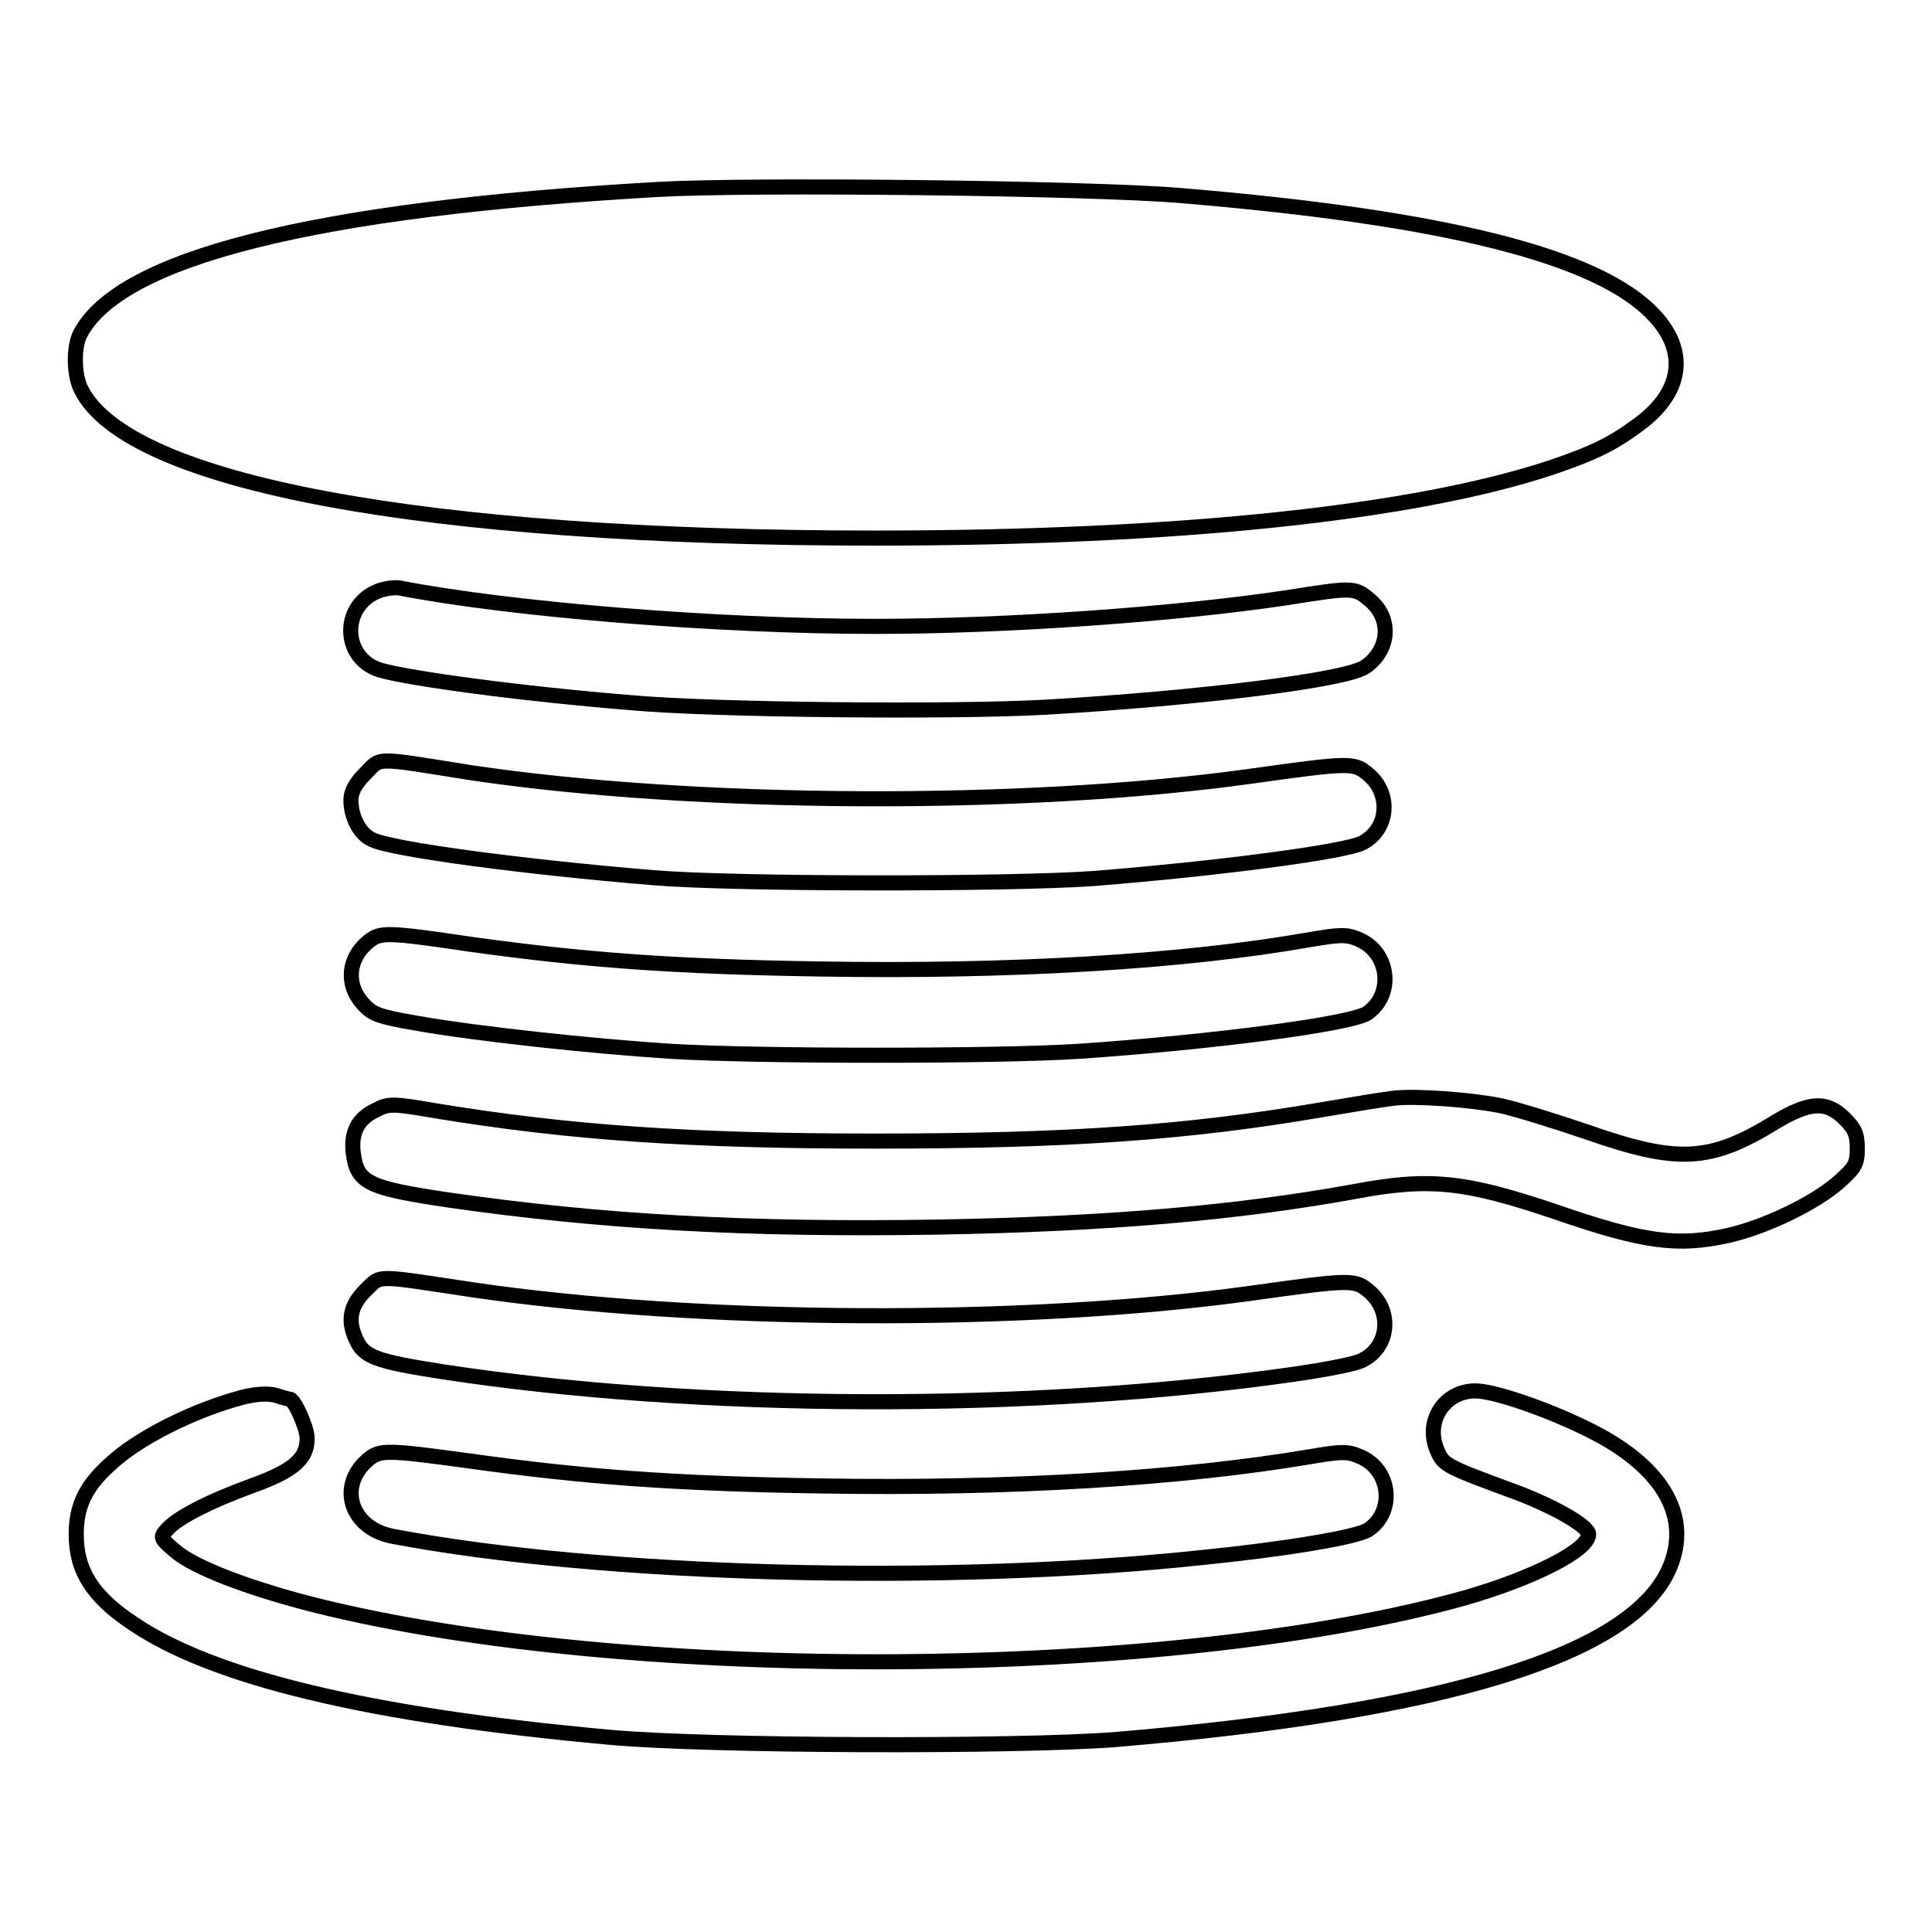
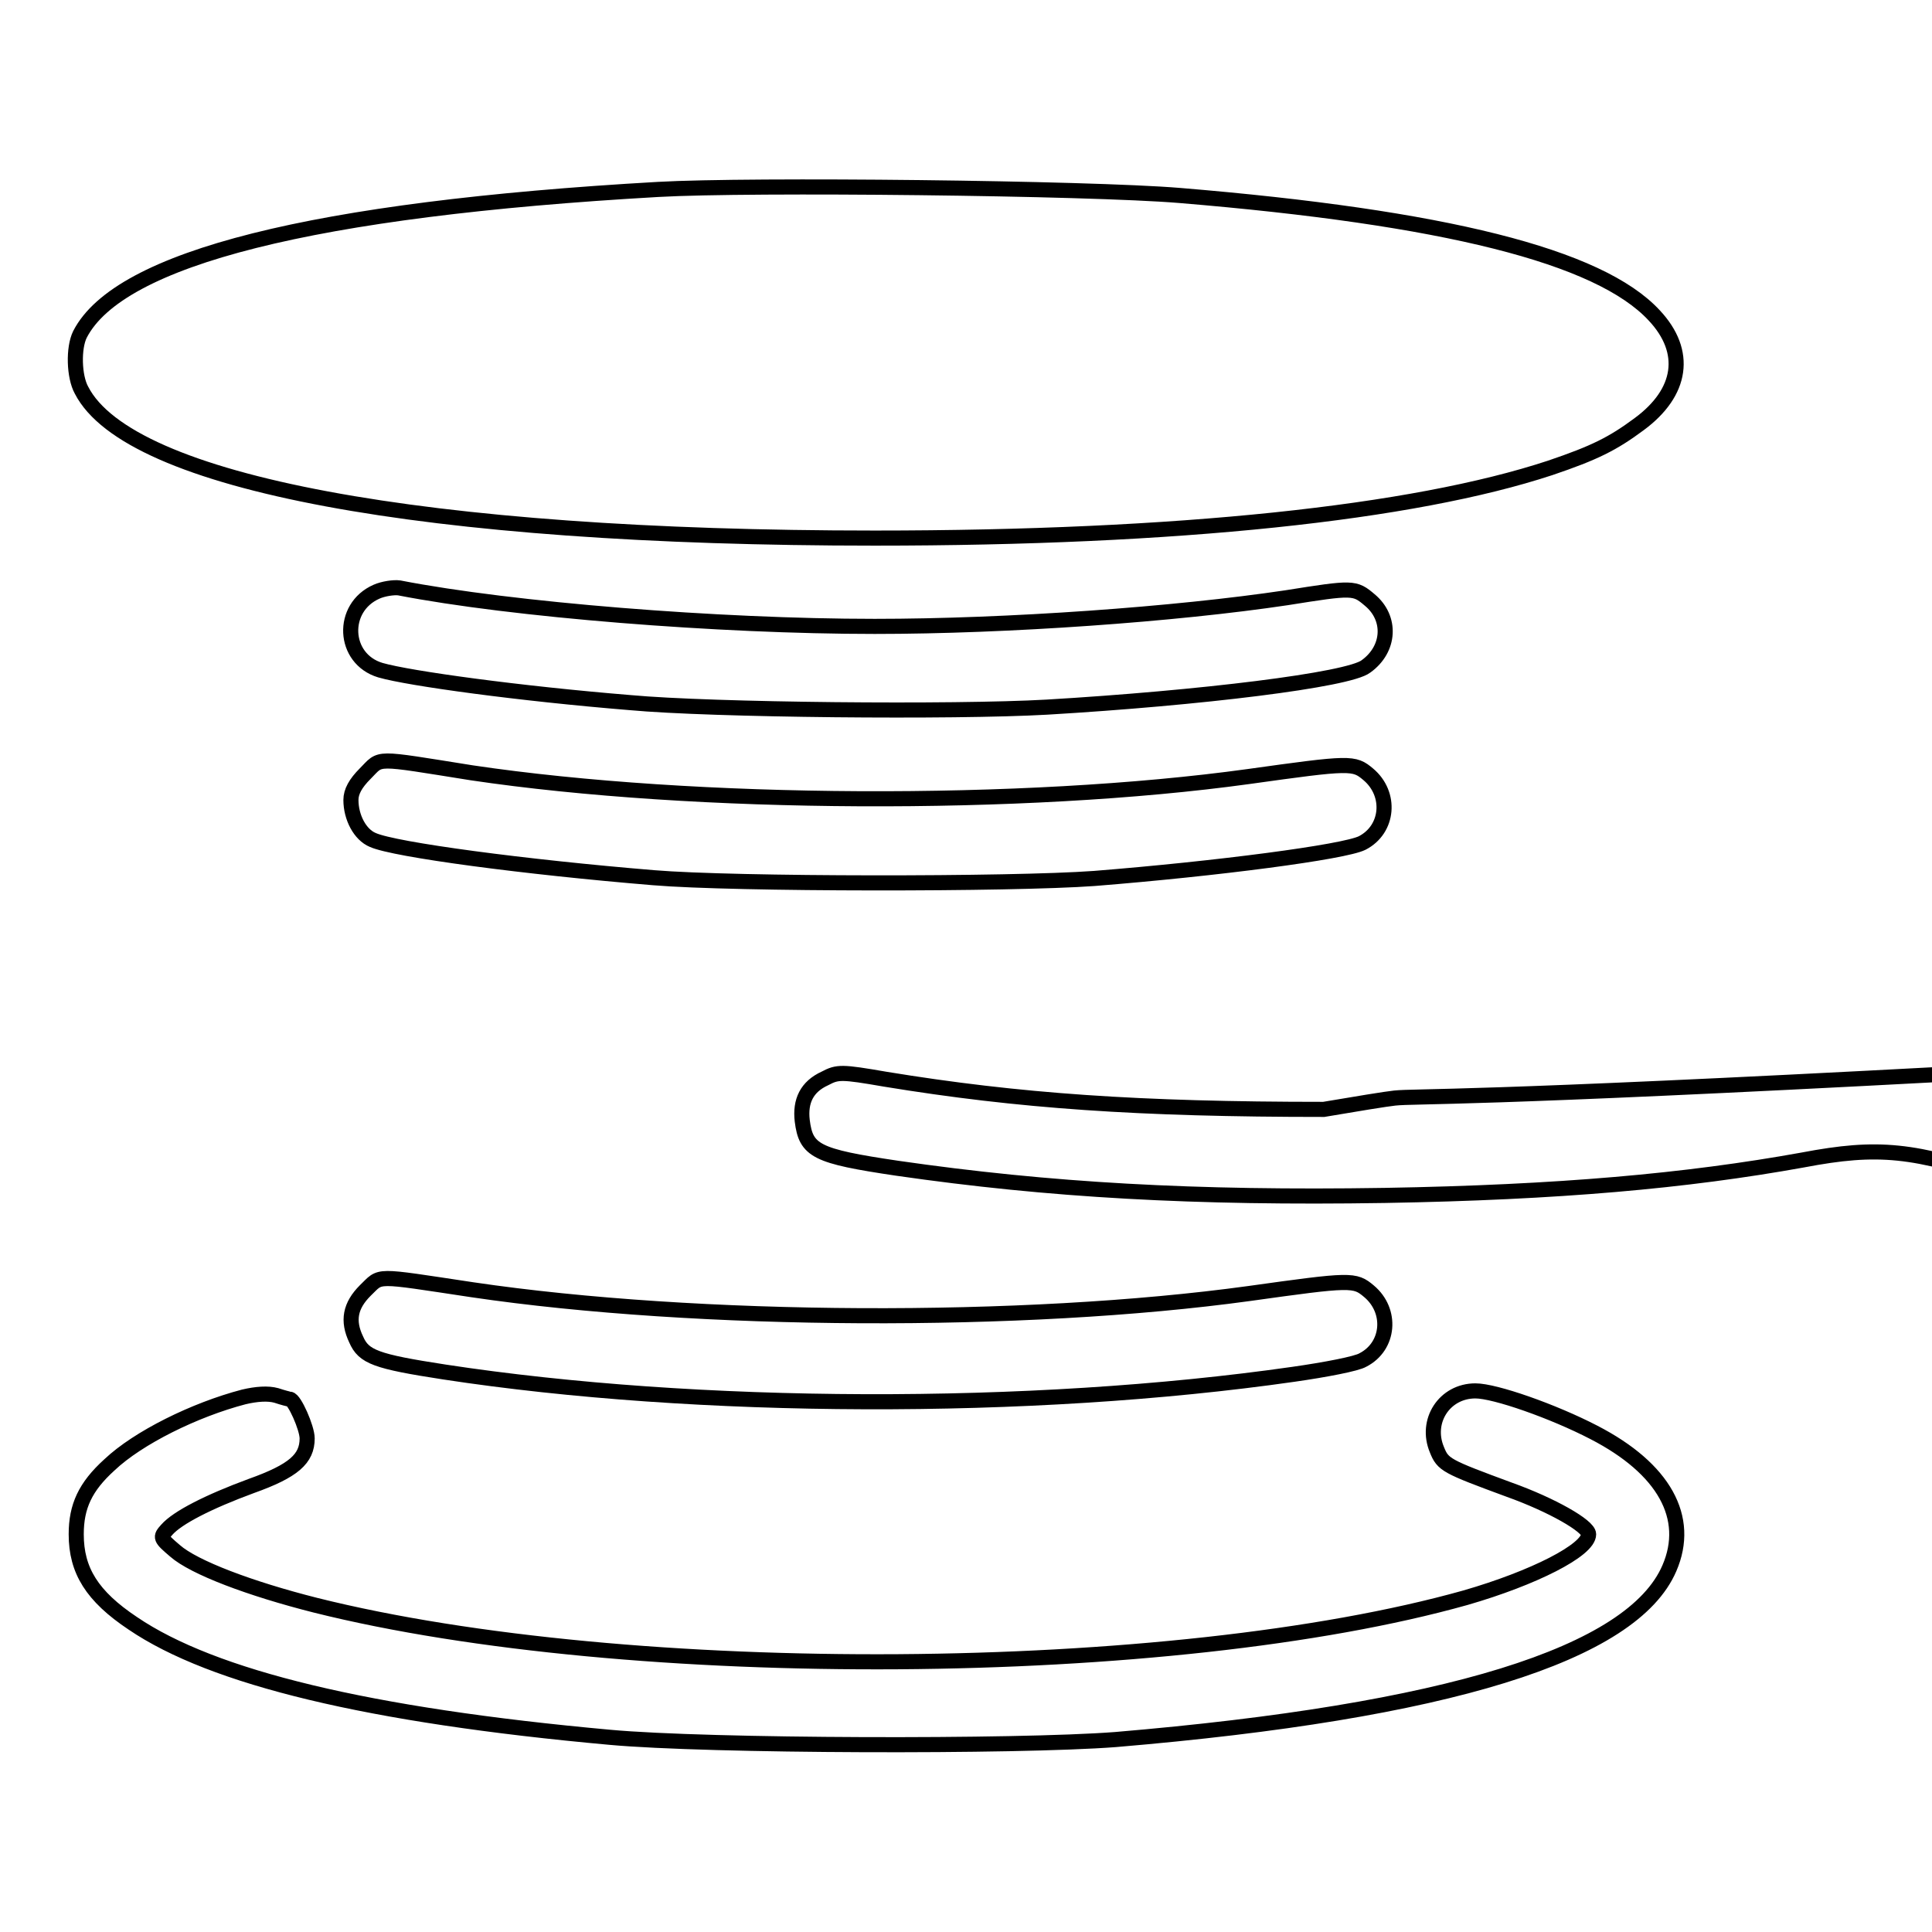
<svg xmlns="http://www.w3.org/2000/svg" version="1.1" x="0px" y="0px" viewBox="0 0 256 256" enable-background="new 0 0 256 256" xml:space="preserve">
  <g>
    <g>
      <g>
        <path stroke-width="2" fill-opacity="0" stroke="#000000" d="M87.2,25.1c-45.7,2.6-71.4,9.1-76.6,19.2c-0.9,1.8-0.8,5.6,0.2,7.4C17.1,64,56.2,71.3,115.9,71.3c40.1,0,71.3-3.3,89.5-9.3c5.9-2,8.3-3.2,11.8-5.8c5.7-4.2,6.5-9.6,2-14.4c-7.3-7.9-27.9-13-62.9-15.9C144.2,24.9,99.5,24.4,87.2,25.1z" />
        <path stroke-width="2" fill-opacity="0" stroke="#000000" d="M49.9,78.4c-4.8,2.1-4.5,8.9,0.5,10.4c3.8,1.1,18.4,3.1,33.1,4.3c10.8,1,42.9,1.3,55.2,0.6c20.3-1.2,40-3.6,42.3-5.4c3.2-2.3,3.4-6.4,0.5-8.8c-2-1.7-2.2-1.7-11-0.3c-14.7,2.2-37,3.8-54.6,3.8c-20.7,0-48.1-2.2-63-5.1C52.2,77.8,50.8,78,49.9,78.4z" />
        <path stroke-width="2" fill-opacity="0" stroke="#000000" d="M48.4,102.5c-1.3,1.3-1.9,2.4-1.9,3.5c0,2.3,1.2,4.6,2.9,5.3c2.9,1.3,20.2,3.6,37.2,5c10.7,0.9,47.5,0.9,58.4,0.1c16.3-1.3,33.1-3.5,35.5-4.7c3.5-1.8,3.9-6.5,0.8-9.1c-1.9-1.6-2.3-1.6-15.9,0.3c-29.7,4.1-73.3,3.9-102.9-0.5C49.3,100.3,50.6,100.3,48.4,102.5z" />
-         <path stroke-width="2" fill-opacity="0" stroke="#000000" d="M48.9,124.7c-2.8,2.2-3.1,5.7-0.9,8.2c1.3,1.5,2.1,1.8,7.3,2.7c8,1.4,22.8,3,33.5,3.7c11.4,0.7,43.6,0.7,54.2,0c17.7-1.2,35.8-3.6,38.1-5c3.6-2.4,3.1-8-1-9.8c-1.6-0.7-2.4-0.7-6.5,0c-17,3-39.9,4.3-64.7,3.9c-19.8-0.3-31.6-1.2-46.7-3.3C51.4,123.5,50.4,123.5,48.9,124.7z" />
-         <path stroke-width="2" fill-opacity="0" stroke="#000000" d="M184.8,145.5c-1,0.1-5.3,0.8-9.4,1.5c-18,3.1-33.9,4.2-59.5,4.2c-24.5,0-40.4-1.1-58.1-4c-5.8-1-6.3-1-8-0.1c-2.4,1.1-3.3,3-3,5.6c0.5,4,1.8,4.7,12.6,6.3c20.1,2.9,39.4,4,64.6,3.6c23-0.4,39.9-1.9,55.4-4.7c10-1.9,14.7-1.4,26.8,2.7c11.6,4,16.1,4.6,22.8,3.1c4.9-1.1,11.6-4.3,14.8-7.2c2-1.8,2.3-2.3,2.3-4.3c0-1.9-0.3-2.6-1.7-4c-2.4-2.4-4.7-2.2-9.2,0.5c-8.6,5.3-12.9,5.5-24.9,1.3c-4.4-1.5-9.6-3.1-11.5-3.5C194.8,145.7,187.7,145.2,184.8,145.5z" />
+         <path stroke-width="2" fill-opacity="0" stroke="#000000" d="M184.8,145.5c-1,0.1-5.3,0.8-9.4,1.5c-24.5,0-40.4-1.1-58.1-4c-5.8-1-6.3-1-8-0.1c-2.4,1.1-3.3,3-3,5.6c0.5,4,1.8,4.7,12.6,6.3c20.1,2.9,39.4,4,64.6,3.6c23-0.4,39.9-1.9,55.4-4.7c10-1.9,14.7-1.4,26.8,2.7c11.6,4,16.1,4.6,22.8,3.1c4.9-1.1,11.6-4.3,14.8-7.2c2-1.8,2.3-2.3,2.3-4.3c0-1.9-0.3-2.6-1.7-4c-2.4-2.4-4.7-2.2-9.2,0.5c-8.6,5.3-12.9,5.5-24.9,1.3c-4.4-1.5-9.6-3.1-11.5-3.5C194.8,145.7,187.7,145.2,184.8,145.5z" />
        <path stroke-width="2" fill-opacity="0" stroke="#000000" d="M48.4,171c-2,2-2.4,4-1.2,6.5c1,2.3,2.6,2.9,11.7,4.3c33.4,5.1,77.6,5.3,112.5,0.3c4.2-0.6,8.4-1.4,9.2-1.9c3.5-1.8,3.9-6.5,0.8-9.1c-1.9-1.6-2.3-1.6-15.9,0.3c-29.8,4.1-73.1,3.9-102.9-0.5C49.3,168.9,50.6,168.9,48.4,171z" />
        <path stroke-width="2" fill-opacity="0" stroke="#000000" d="M32.3,185.1c-6.5,1.7-14,5.4-17.8,9c-3.2,2.9-4.4,5.5-4.4,9.2c0,4.8,2.1,8.2,7.5,11.8c10.6,7.2,31.2,12.2,63.2,15.1c13.1,1.2,54,1.3,67,0.3c43.9-3.7,68.5-11.3,73.4-22.7c2.9-6.7-0.7-13.2-10-18c-5.4-2.8-13.1-5.5-15.7-5.5c-4.1,0-6.7,4-5.1,7.8c0.8,2,1.2,2.2,9.6,5.3c5.6,2,10.5,4.8,10.5,5.9c0,2.1-7.3,5.8-16.3,8.4c-38.8,10.9-110.8,11.4-152.4,1c-8.7-2.2-16.1-5-18.6-7.2c-2-1.7-2-1.8-1.1-2.8c1.4-1.6,5.5-3.7,11.2-5.8c5.6-2,7.4-3.6,7.4-6.3c0-1.4-1.7-5.2-2.3-5.2c-0.1,0-0.9-0.2-1.8-0.5C35.5,184.6,34,184.7,32.3,185.1z" />
-         <path stroke-width="2" fill-opacity="0" stroke="#000000" d="M48.9,193.3c-4.3,3.5-2.5,9.3,3.3,10.3c27.4,5.2,72.9,6.4,106.9,2.8c11-1.1,20.7-2.7,22.2-3.7c3.6-2.4,3-8-1.1-9.7c-1.6-0.7-2.4-0.7-6.5,0c-17.1,2.9-39.7,4.3-64.7,3.9c-19.8-0.3-31.6-1.2-46.7-3.3C51.4,192.1,50.4,192.1,48.9,193.3z" />
      </g>
    </g>
  </g>
</svg>